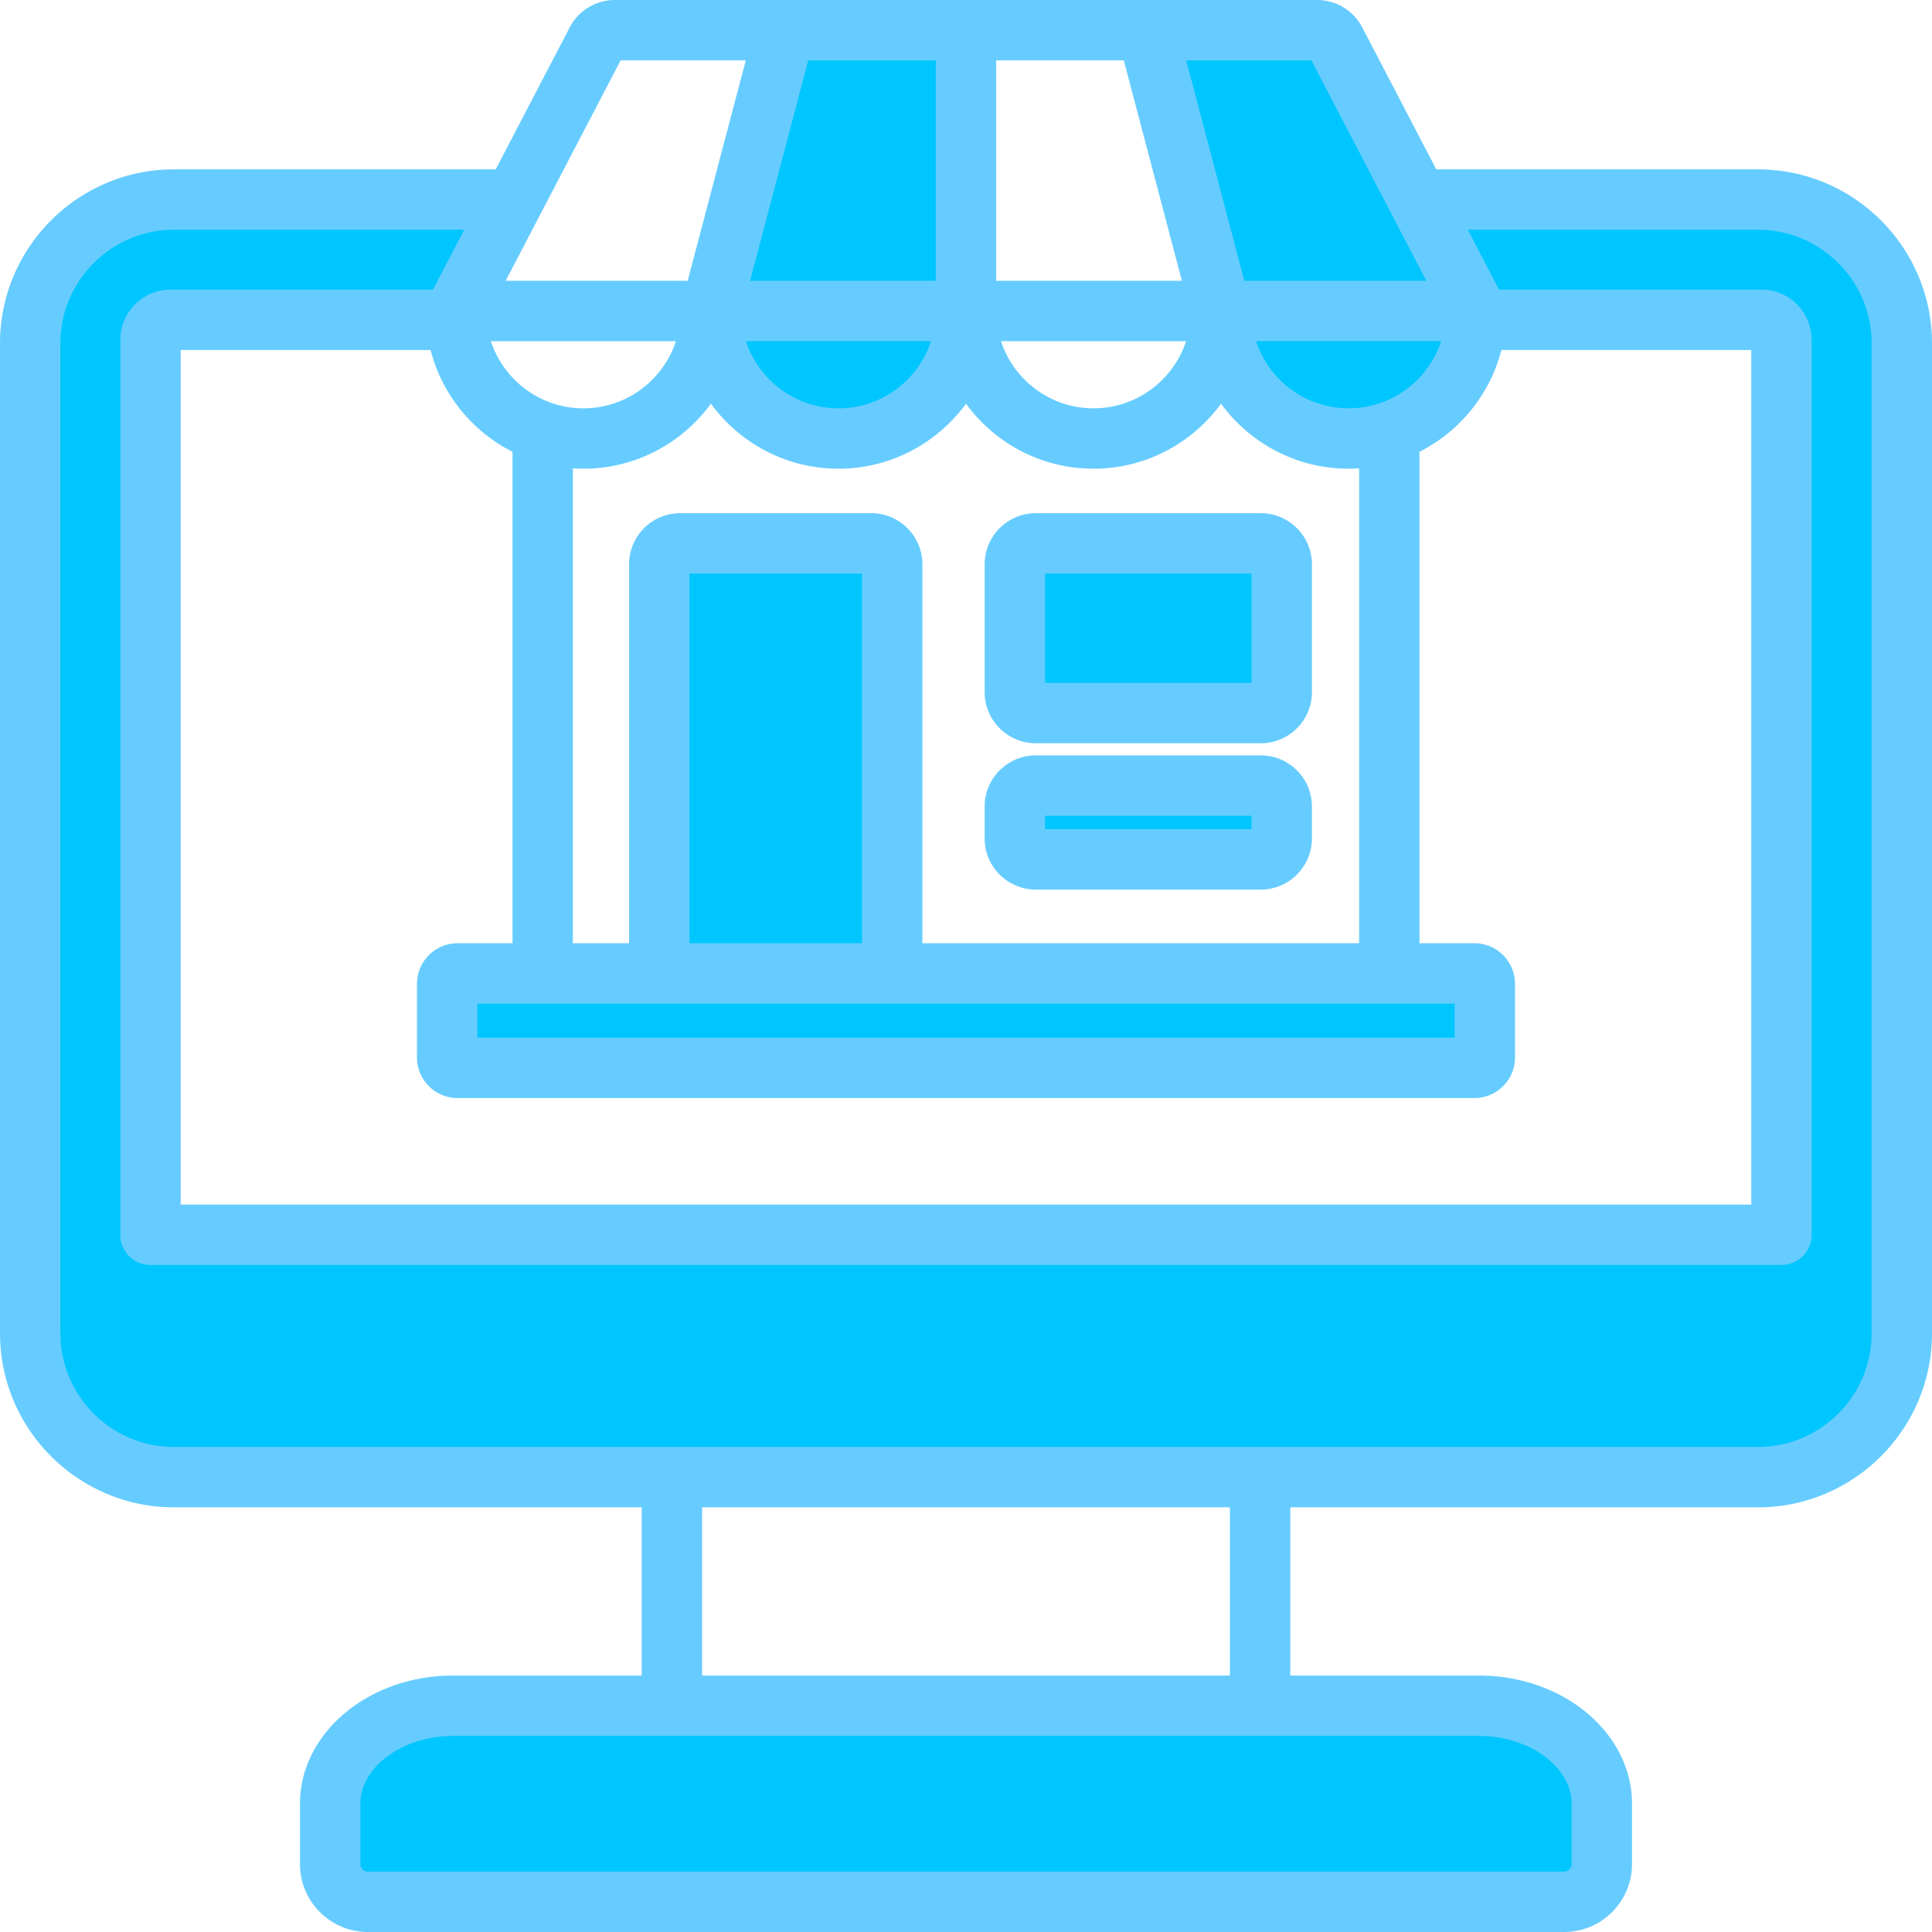
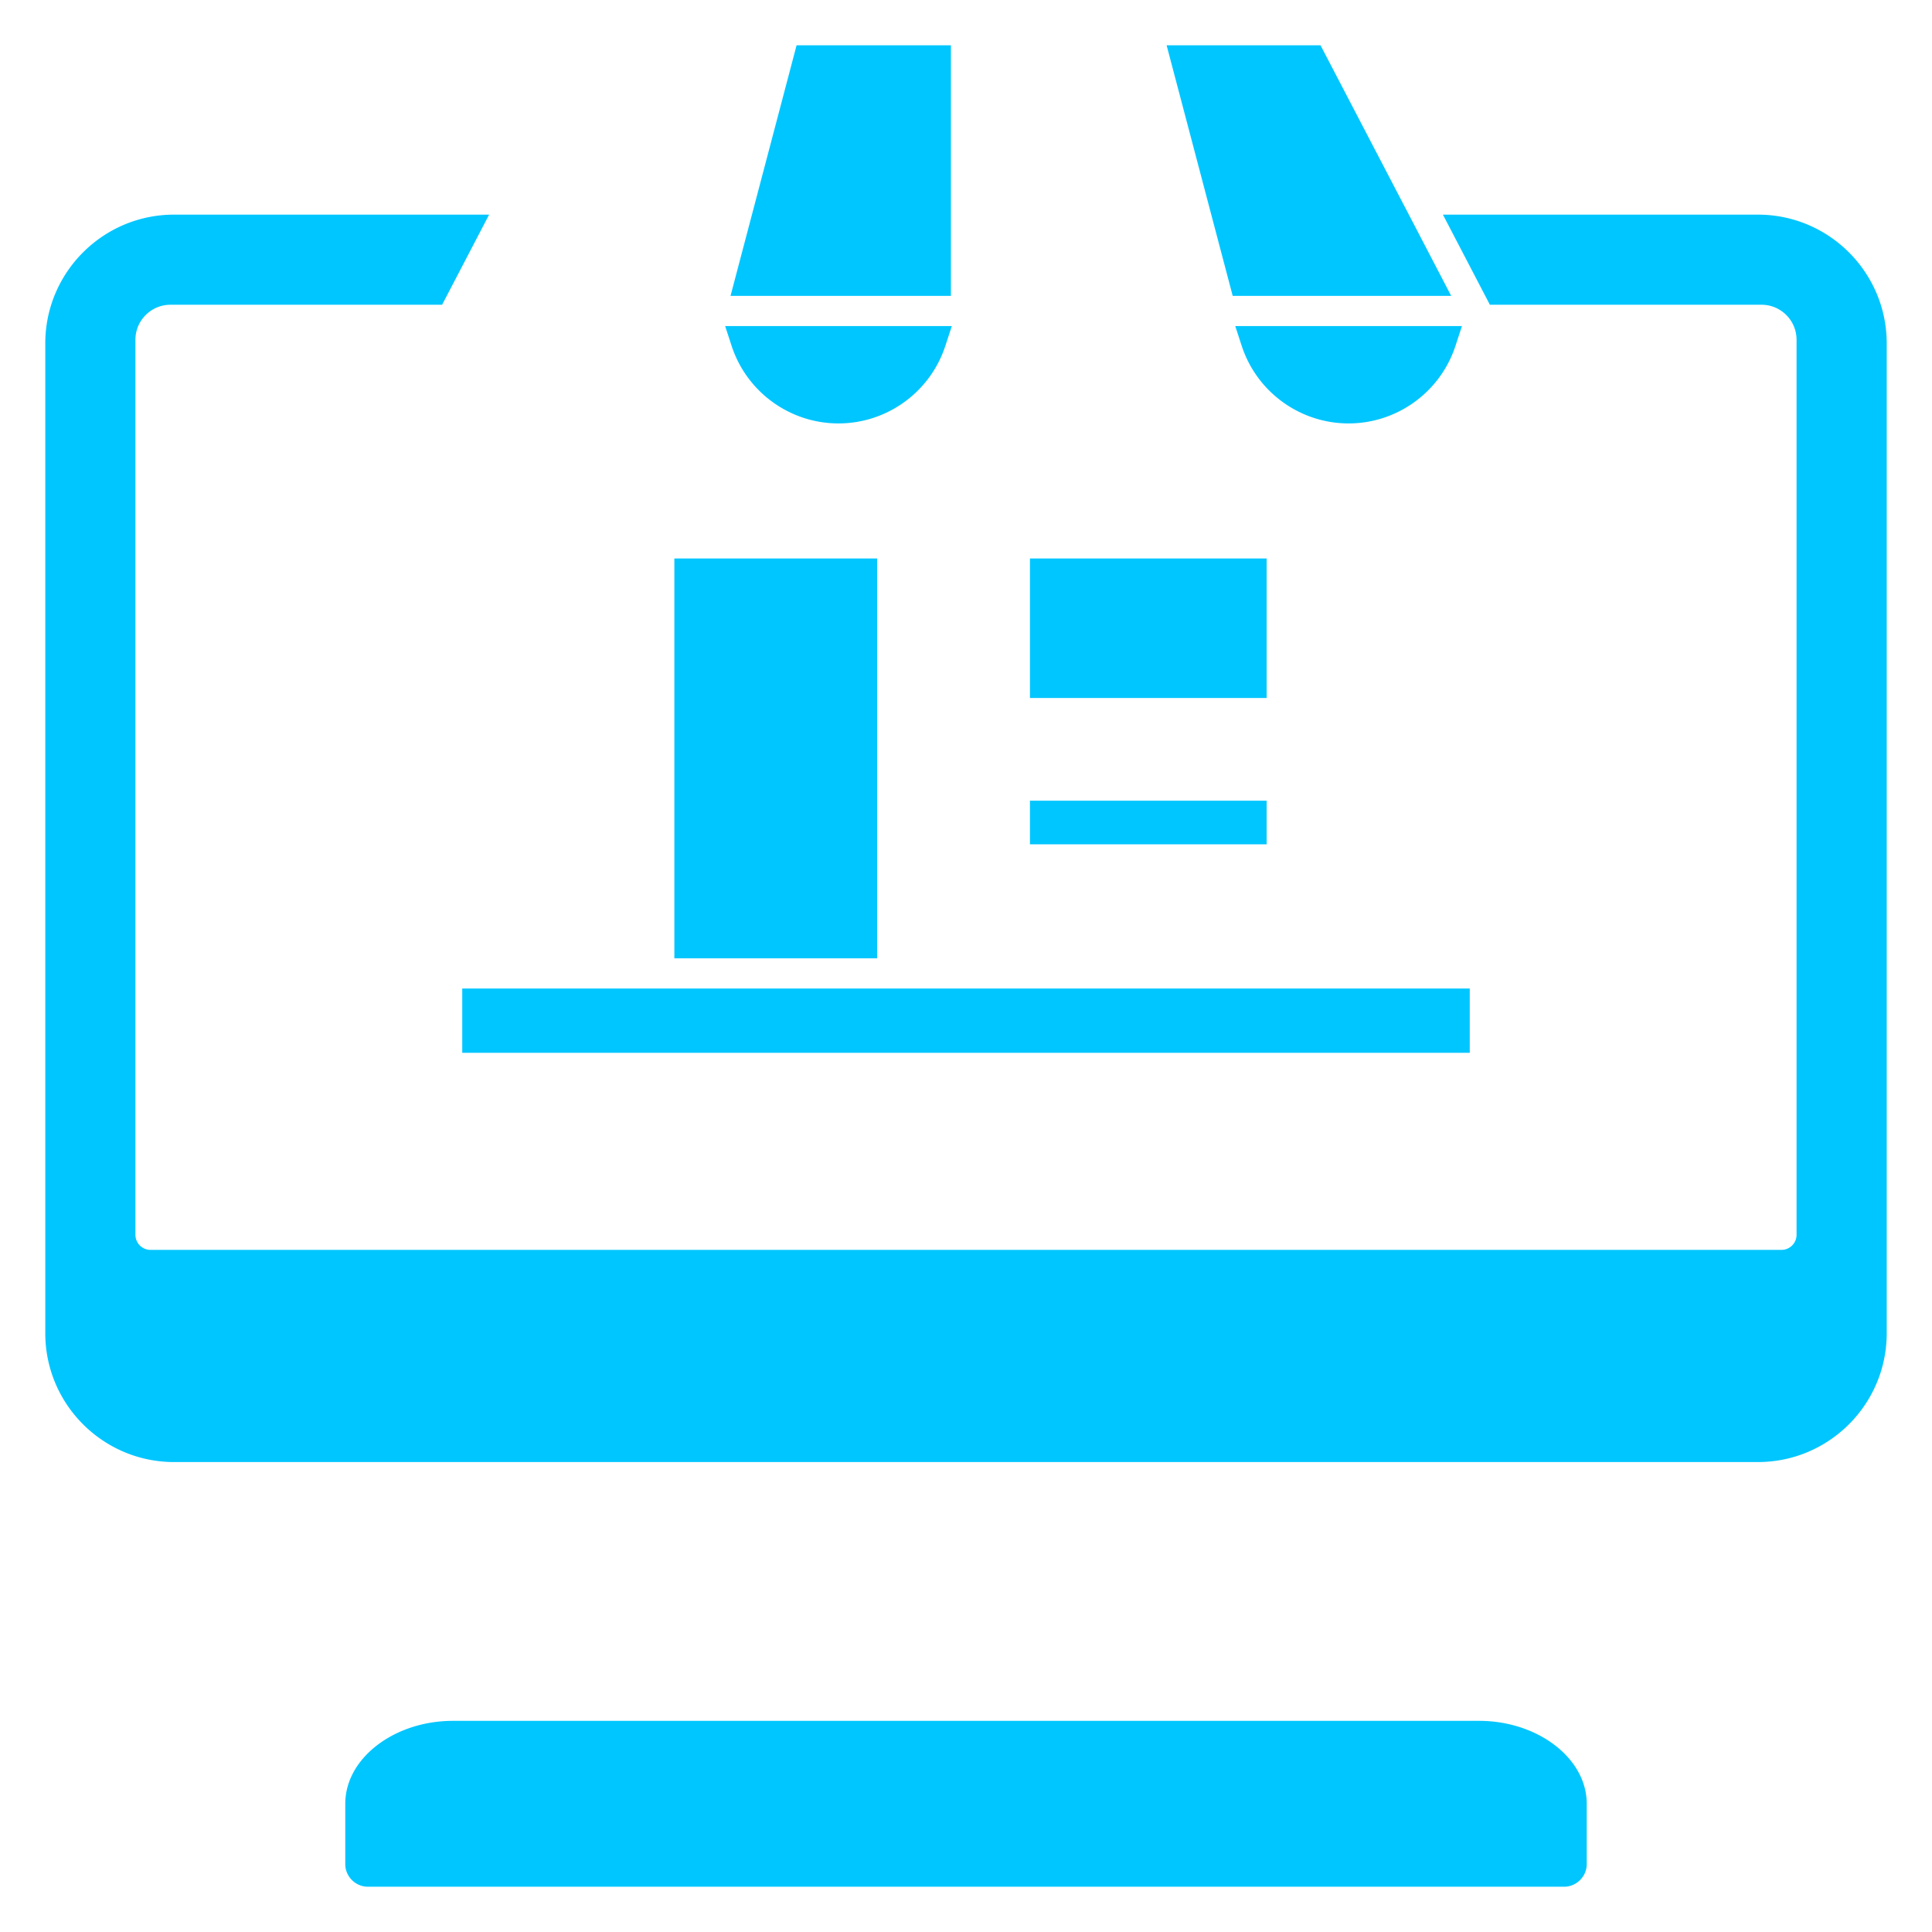
<svg xmlns="http://www.w3.org/2000/svg" id="SvgjsSvg1043" width="288" height="288" version="1.1">
  <defs id="SvgjsDefs1044" />
  <g id="SvgjsG1045">
    <svg viewBox="0 0 512 512" width="288" height="288">
      <path fill="#00c6ff" fill-rule="evenodd" d="m372.011 54.295.013.013 12.558 24.102h-57.904l-17.511-66.407h40.787l22.057 42.292zm13.703 37.362c-3.994 12.217-15.431 20.555-28.321 20.555-12.893 0-24.331-8.336-28.326-20.555l-1.714-5.243h60.076l-1.715 5.243zM251.998 78.409h-58.4l17.506-66.407h40.894v66.407zm-1.472 13.248c-3.995 12.219-15.428 20.555-28.321 20.555s-24.327-8.336-28.322-20.555l-1.714-5.243h60.071l-1.714 5.243zM117.164 80.763l12.456-23.882H46.129c-18.823 0-34.128 15.304-34.128 34.128v262.323c0 18.819 15.309 34.128 34.128 34.128h419.743c18.817 0 34.128-15.312 34.128-34.128V91.009c0-18.821-15.307-34.128-34.128-34.128h-83.485l12.448 23.882h71.994c5.119 0 9.279 4.171 9.279 9.288v237.181c0 2.204-1.79 4-3.996 4H39.884a4.002 4.002 0 0 1-3.996-4V90.051c0-5.12 4.163-9.288 9.283-9.288h71.993zm61.549 67.238h53.732V253.97h-53.732V148.001zm210.789 113.97v17.033H122.499v-17.033h267.003zm-116.555-38.218v-11.561h62.723v11.561h-62.723zm0-38.78V148h62.723v36.973h-62.723zm119.036 271.069c6.339 0 12.82 1.685 18.175 5.124 4.839 3.107 8.833 7.752 10.005 13.502.225 1.104.34 2.229.34 3.356v15.977c0 3.29-2.713 6-6.005 6H97.499c-3.291 0-6-2.71-6-6v-15.977c0-1.128.115-2.253.34-3.359 1.172-5.749 5.165-10.393 10.004-13.5 5.356-3.439 11.836-5.123 18.176-5.123h271.964z" clip-rule="evenodd" class="color9bc9ff svgShape" />
-       <path fill="#66ccff" fill-rule="evenodd" d="M331.67 219.753h-54.723v-3.561h54.723v3.561zm2.458-19.562H274.49c-7.467 0-13.543 6.071-13.543 13.543v8.477c0 7.463 6.076 13.538 13.543 13.538h59.638c7.472 0 13.543-6.076 13.543-13.538v-8.477c0-7.472-6.071-13.543-13.543-13.543zm-2.458-19.217h-54.723v-28.973h54.723v28.973zM334.128 136H274.49c-7.467 0-13.543 6.08-13.543 13.543v33.888c0 7.472 6.076 13.538 13.543 13.538h59.638c7.472 0 13.543-6.066 13.543-13.538v-33.888c0-7.462-6.071-13.543-13.543-13.543zM496 353.332V91.009c0-16.618-13.519-30.128-30.128-30.128h-76.889l8.279 15.882h69.568c7.321 0 13.279 5.958 13.279 13.288v237.181c0 4.41-3.58 8-7.995 8H39.884c-4.415 0-7.996-3.59-7.996-8V90.051c0-7.33 5.958-13.288 13.283-13.288h69.568l8.283-15.882H46.129c-16.614 0-30.128 13.51-30.128 30.128v262.323c0 16.609 13.514 30.128 30.128 30.128h419.743c16.609 0 30.128-13.519 30.128-30.128zm-170.061 90.71H186.057v-44.581h139.881v44.581h.001zm90.564 33.982v15.977c0 1.08-.92 2-2.005 2H97.499c-1.085 0-2-.92-2-2v-15.977c0-9.755 11.227-17.982 24.52-17.982h271.965c13.287 0 24.519 8.227 24.519 17.982zM164.467 16.002h33.171l-15.397 58.407h-48.232l9.236-17.708.014-.028 21.208-40.671zm-9.854 92.21c-11.434 0-21.152-7.482-24.524-17.798h49.044c-3.378 10.317-13.09 17.798-24.52 17.798zm202.779 0c-11.434 0-21.152-7.482-24.524-17.798h49.044c-3.373 10.317-13.09 17.798-24.52 17.798zm-92.115-17.798h49.044c-3.382 10.316-13.09 17.798-24.52 17.798-11.434 0-21.152-7.481-24.524-17.798zm-67.592 0h49.039c-3.373 10.316-13.085 17.798-24.519 17.798-11.435 0-21.147-7.481-24.52-17.798zm46.761 159.557H360.18V124.104c-.92.066-1.849.108-2.788.108-13.882 0-26.194-6.802-33.803-17.232-7.599 10.429-19.921 17.232-33.789 17.232-13.878 0-26.194-6.802-33.798-17.232-7.609 10.429-19.925 17.232-33.798 17.232-13.873 0-26.19-6.802-33.798-17.232-7.604 10.429-19.92 17.232-33.794 17.232-.939 0-1.868-.043-2.792-.108v125.867h14.892V149.543c0-7.462 6.076-13.543 13.543-13.543h50.643c7.472 0 13.548 6.08 13.548 13.543v100.428zm-16 0h-45.732v-97.97h45.732v97.97zm157.056 16v9.033H126.499v-9.033h259.003zM297.82 16.002l15.392 58.407h-49.214V16.002h33.822zm-49.822 0v58.407h-49.209l15.397-58.407h33.812zm216.114 76.762h-66.233c-3.009 11.788-11.062 21.59-21.699 26.968v130.239h14.547c5.944 0 10.769 4.83 10.769 10.774v19.486c0 5.943-4.826 10.769-10.769 10.769H121.273c-5.943 0-10.774-4.826-10.774-10.769v-19.486c0-5.943 4.831-10.774 10.774-10.774h14.548v-130.24c-10.642-5.378-18.689-15.18-21.703-26.968H47.884v226.468h416.228V92.764zm-95.38-36.105c.009.014.019.033.028.042l9.227 17.708H329.76l-15.401-58.407h33.171l21.202 40.657zm97.14-11.779h-85.243l-19.6-37.591a13.494 13.494 0 0 0-12.01-7.288H162.977a13.499 13.499 0 0 0-12.005 7.279l-19.604 37.6H46.129C20.695 44.88 0 65.574 0 91.008v262.323c0 25.43 20.694 46.129 46.129 46.129h123.928v44.581h-50.039c-22.345 0-40.52 15.241-40.52 33.982V494c0 9.92 8.076 18.001 18.001 18.001h316.999c9.934 0 18-8.08 18-18.001v-15.977c0-18.741-18.18-33.982-40.515-33.982h-50.044V399.46h123.933c25.439 0 46.128-20.699 46.128-46.129V91.009c0-25.435-20.689-46.129-46.128-46.129z" clip-rule="evenodd" class="color57a4ff svgShape" />
    </svg>
  </g>
</svg>